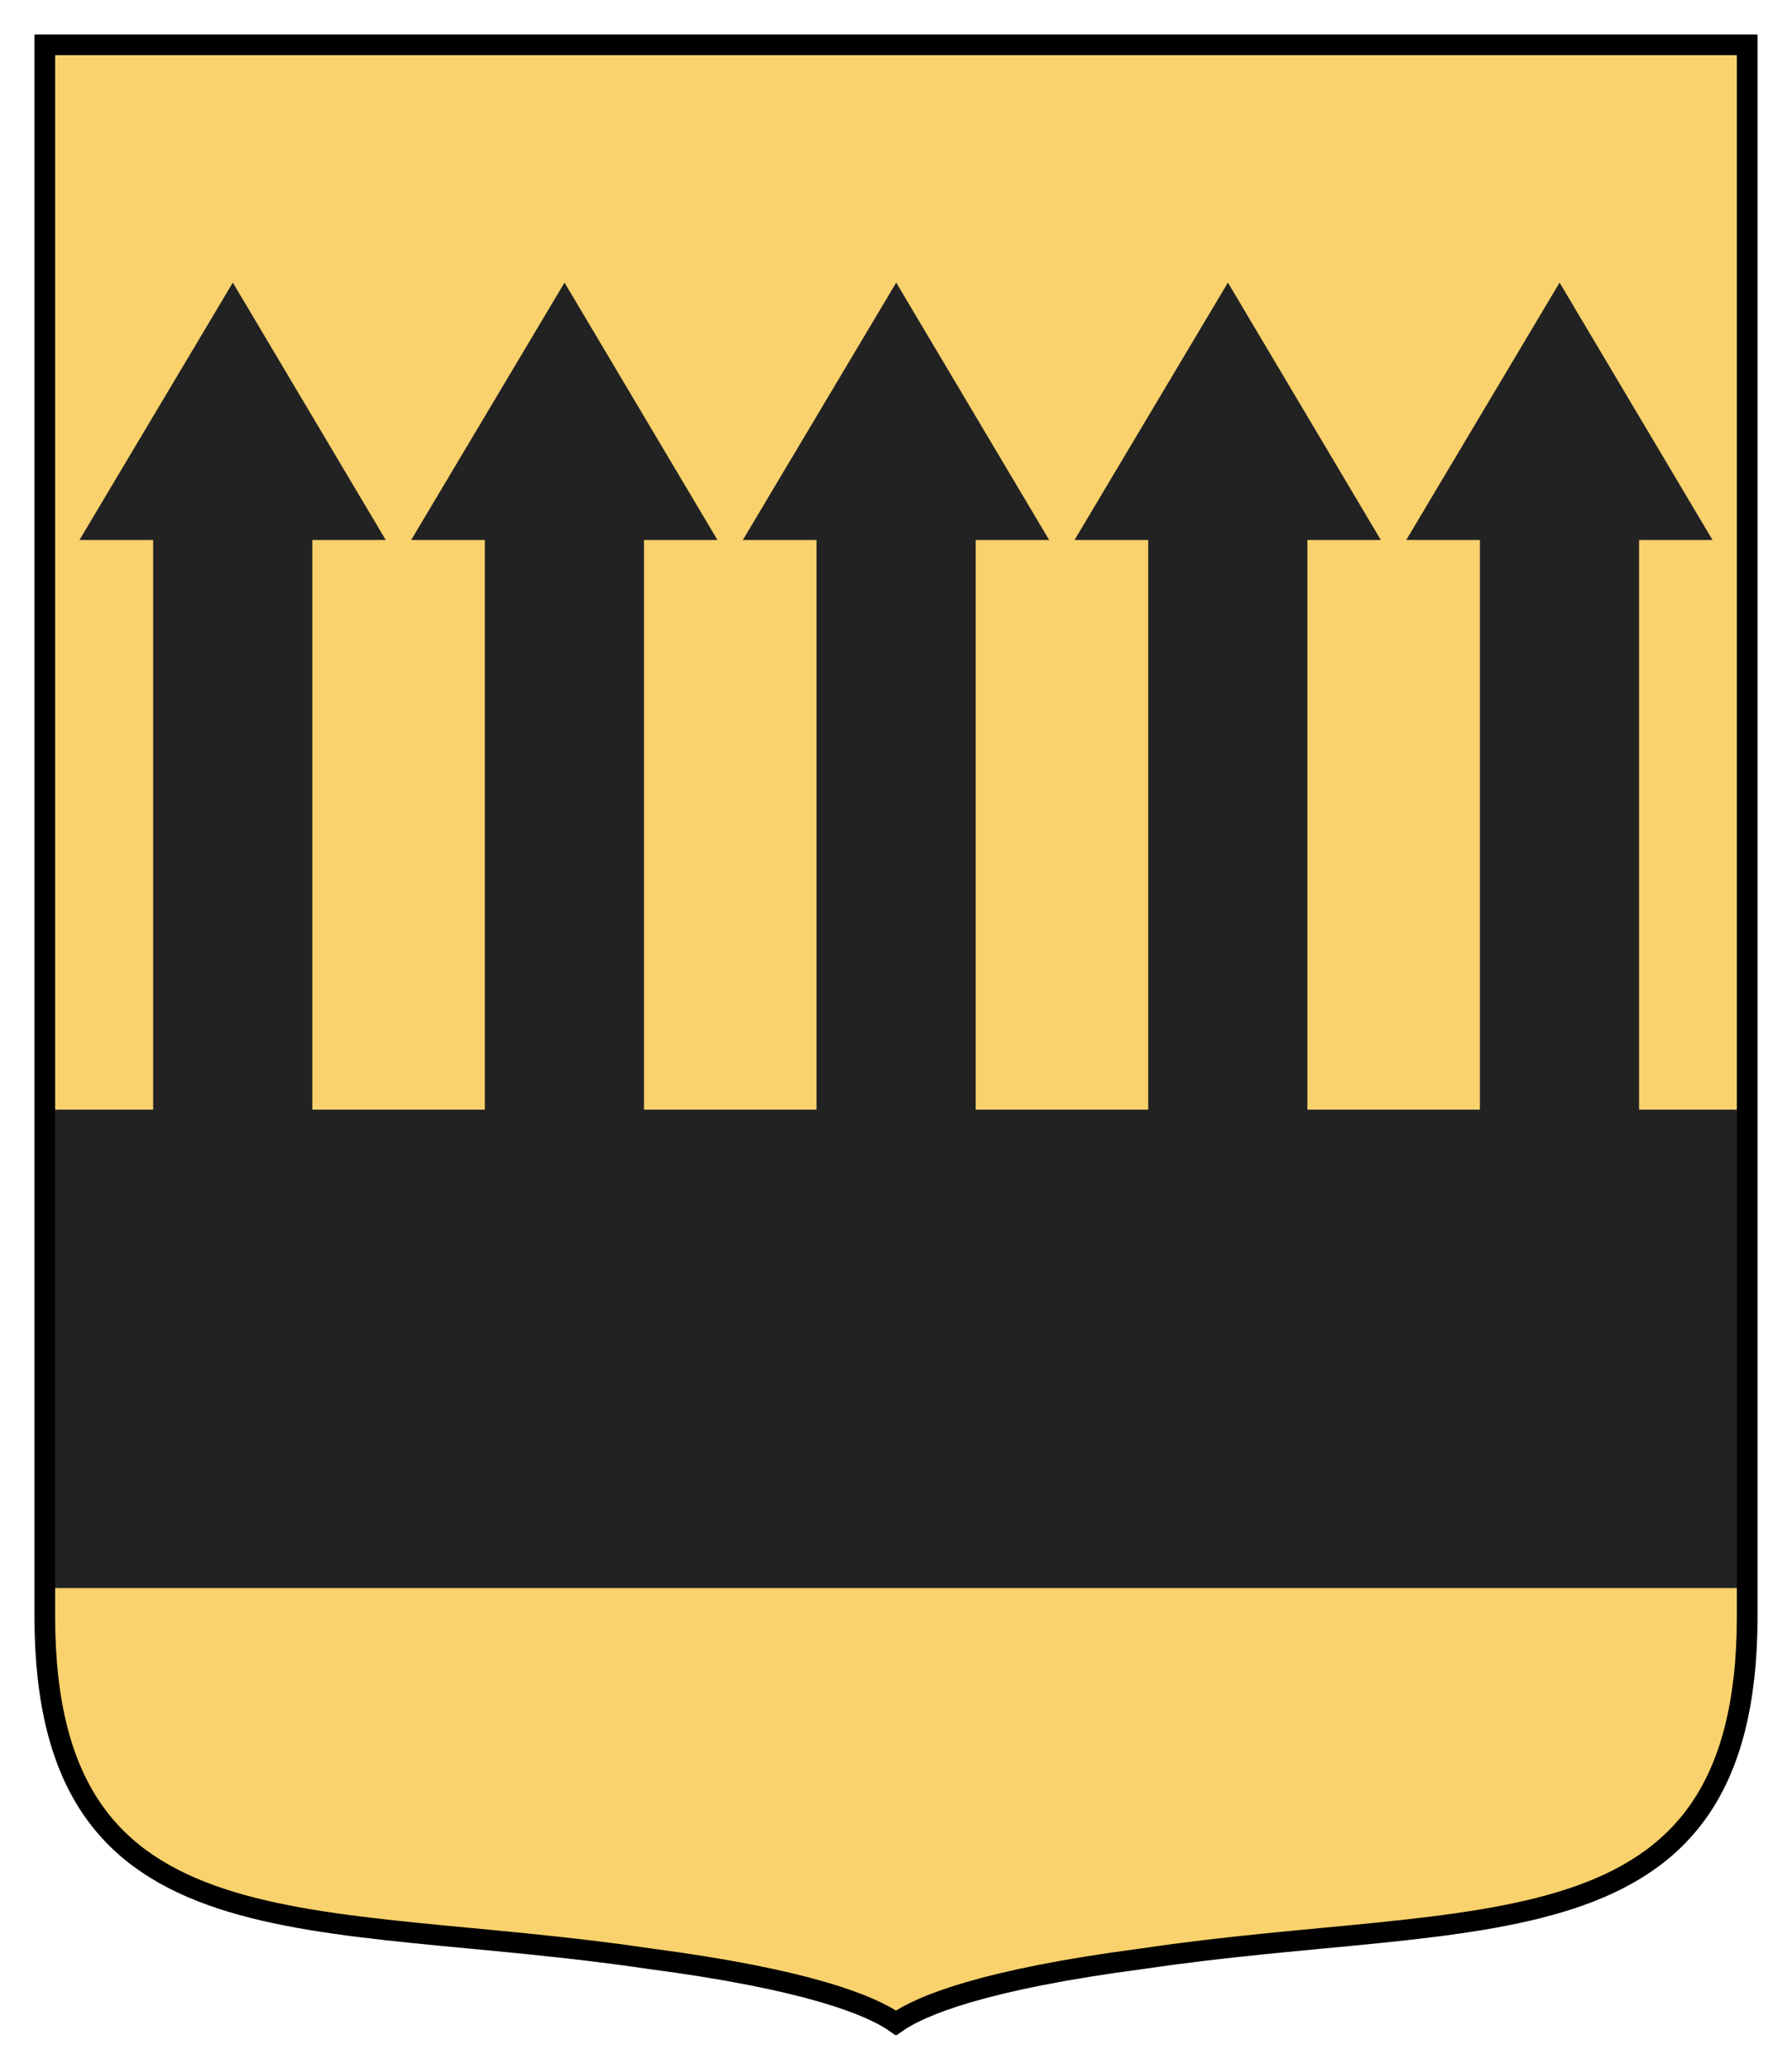
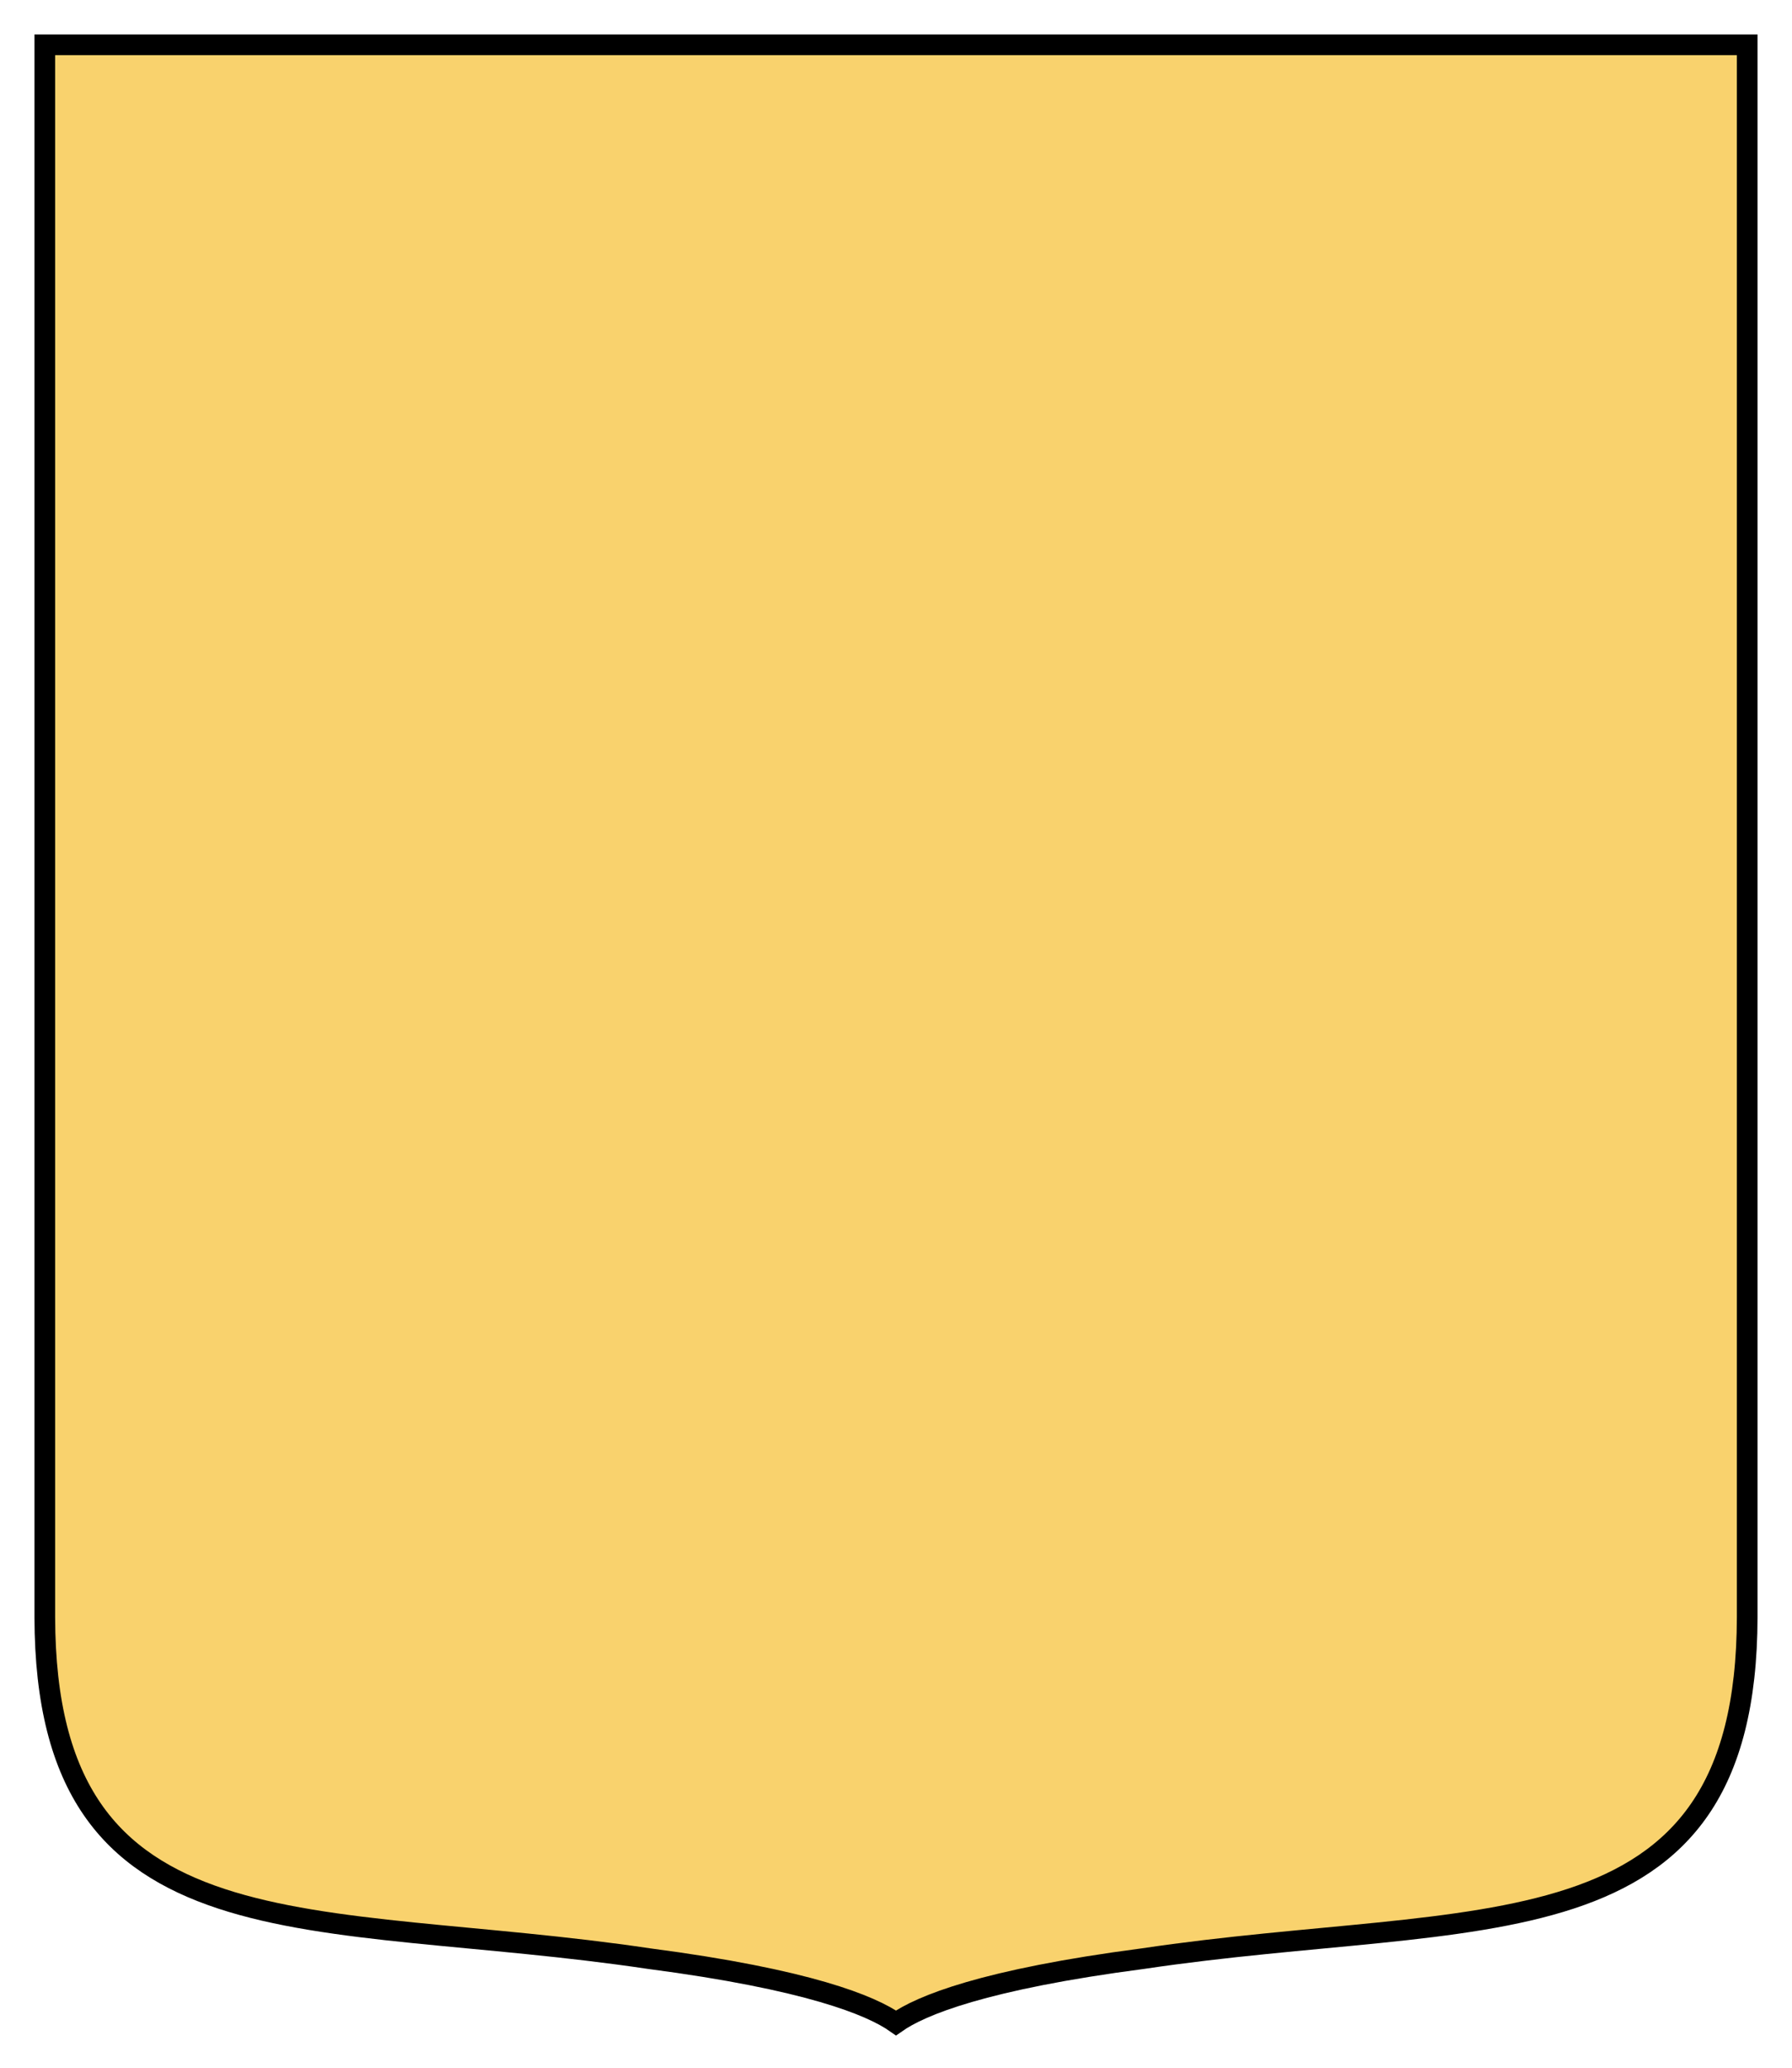
<svg xmlns="http://www.w3.org/2000/svg" height="300" width="260">
  <path d="M253.5 6.5v228.108c-.08 50.152-38.942 42.306-87.676 49.565-23.066 3.018-32.224 6.794-35.824 9.327-3.6-2.533-12.758-6.309-35.824-9.327-48.734-7.259-87.596.587-87.676-49.565V6.5h247z" style="fill:#f9d26d" />
-   <path d="m33.781 41-22.25 37.344H22.22V161H6.469v69.406H253.53V161h-15.719V78.344h10.657L226.28 41l-22.25 37.344h10.688V161h-25.031V78.344h10.656L178.156 41l-22.25 37.344h10.688V161h-25.031V78.344h10.656L130.03 41l-22.25 37.344h10.688V161H93.438V78.344h10.656L81.906 41l-22.25 37.344h10.688V161H45.313V78.344h10.656L33.78 41Z" style="fill:#222" />
  <path d="M253.5 6.5v228.108c-.08 50.152-38.942 42.306-87.676 49.565-23.066 3.018-32.224 6.794-35.824 9.327-3.6-2.533-12.758-6.309-35.824-9.327-48.734-7.259-87.596.587-87.676-49.565V6.5h247z" style="fill:none;stroke:#000;stroke-width:3" />
</svg>